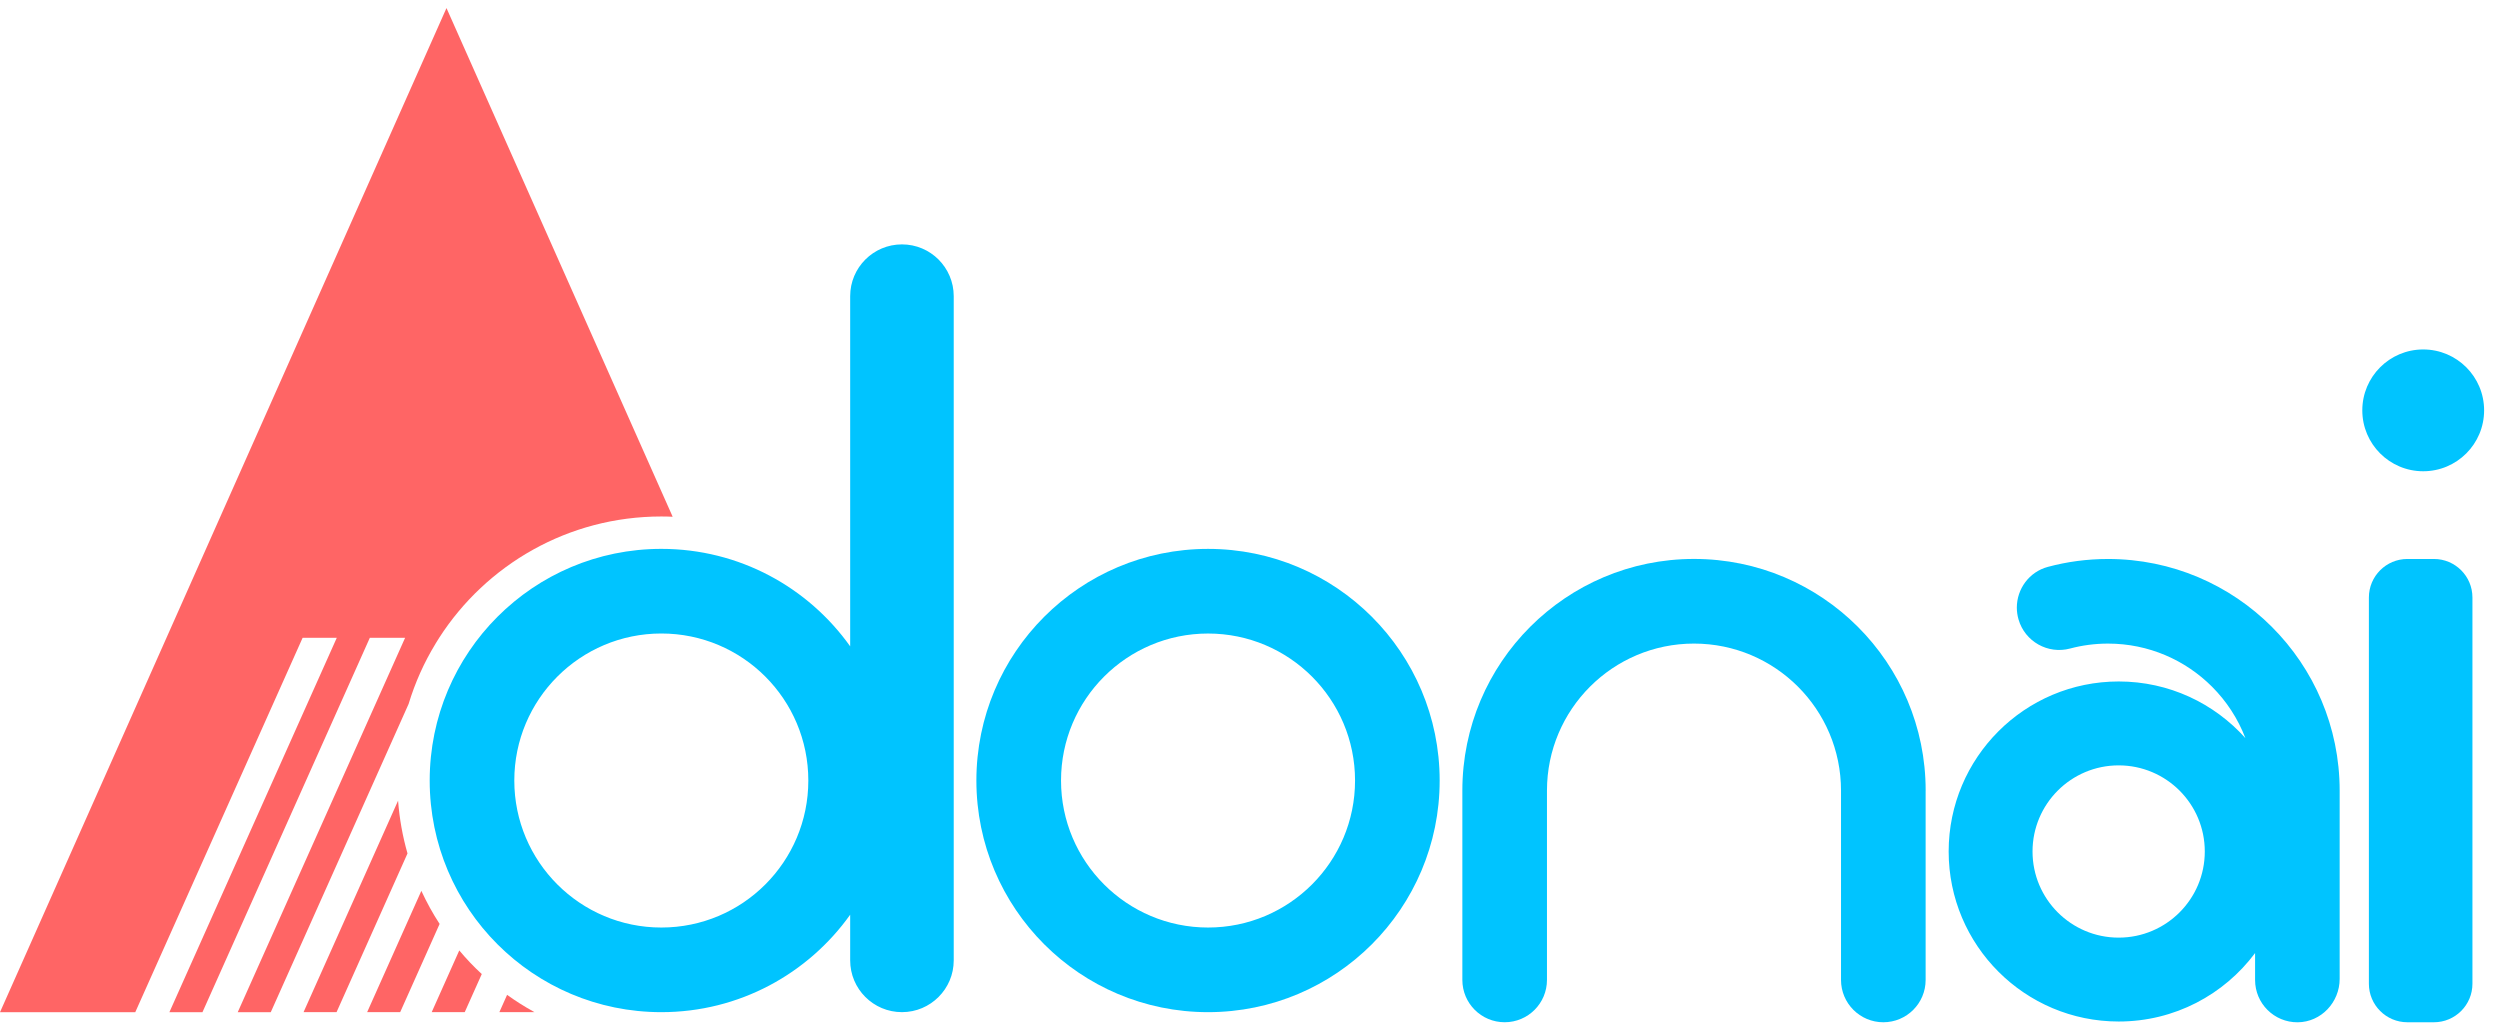
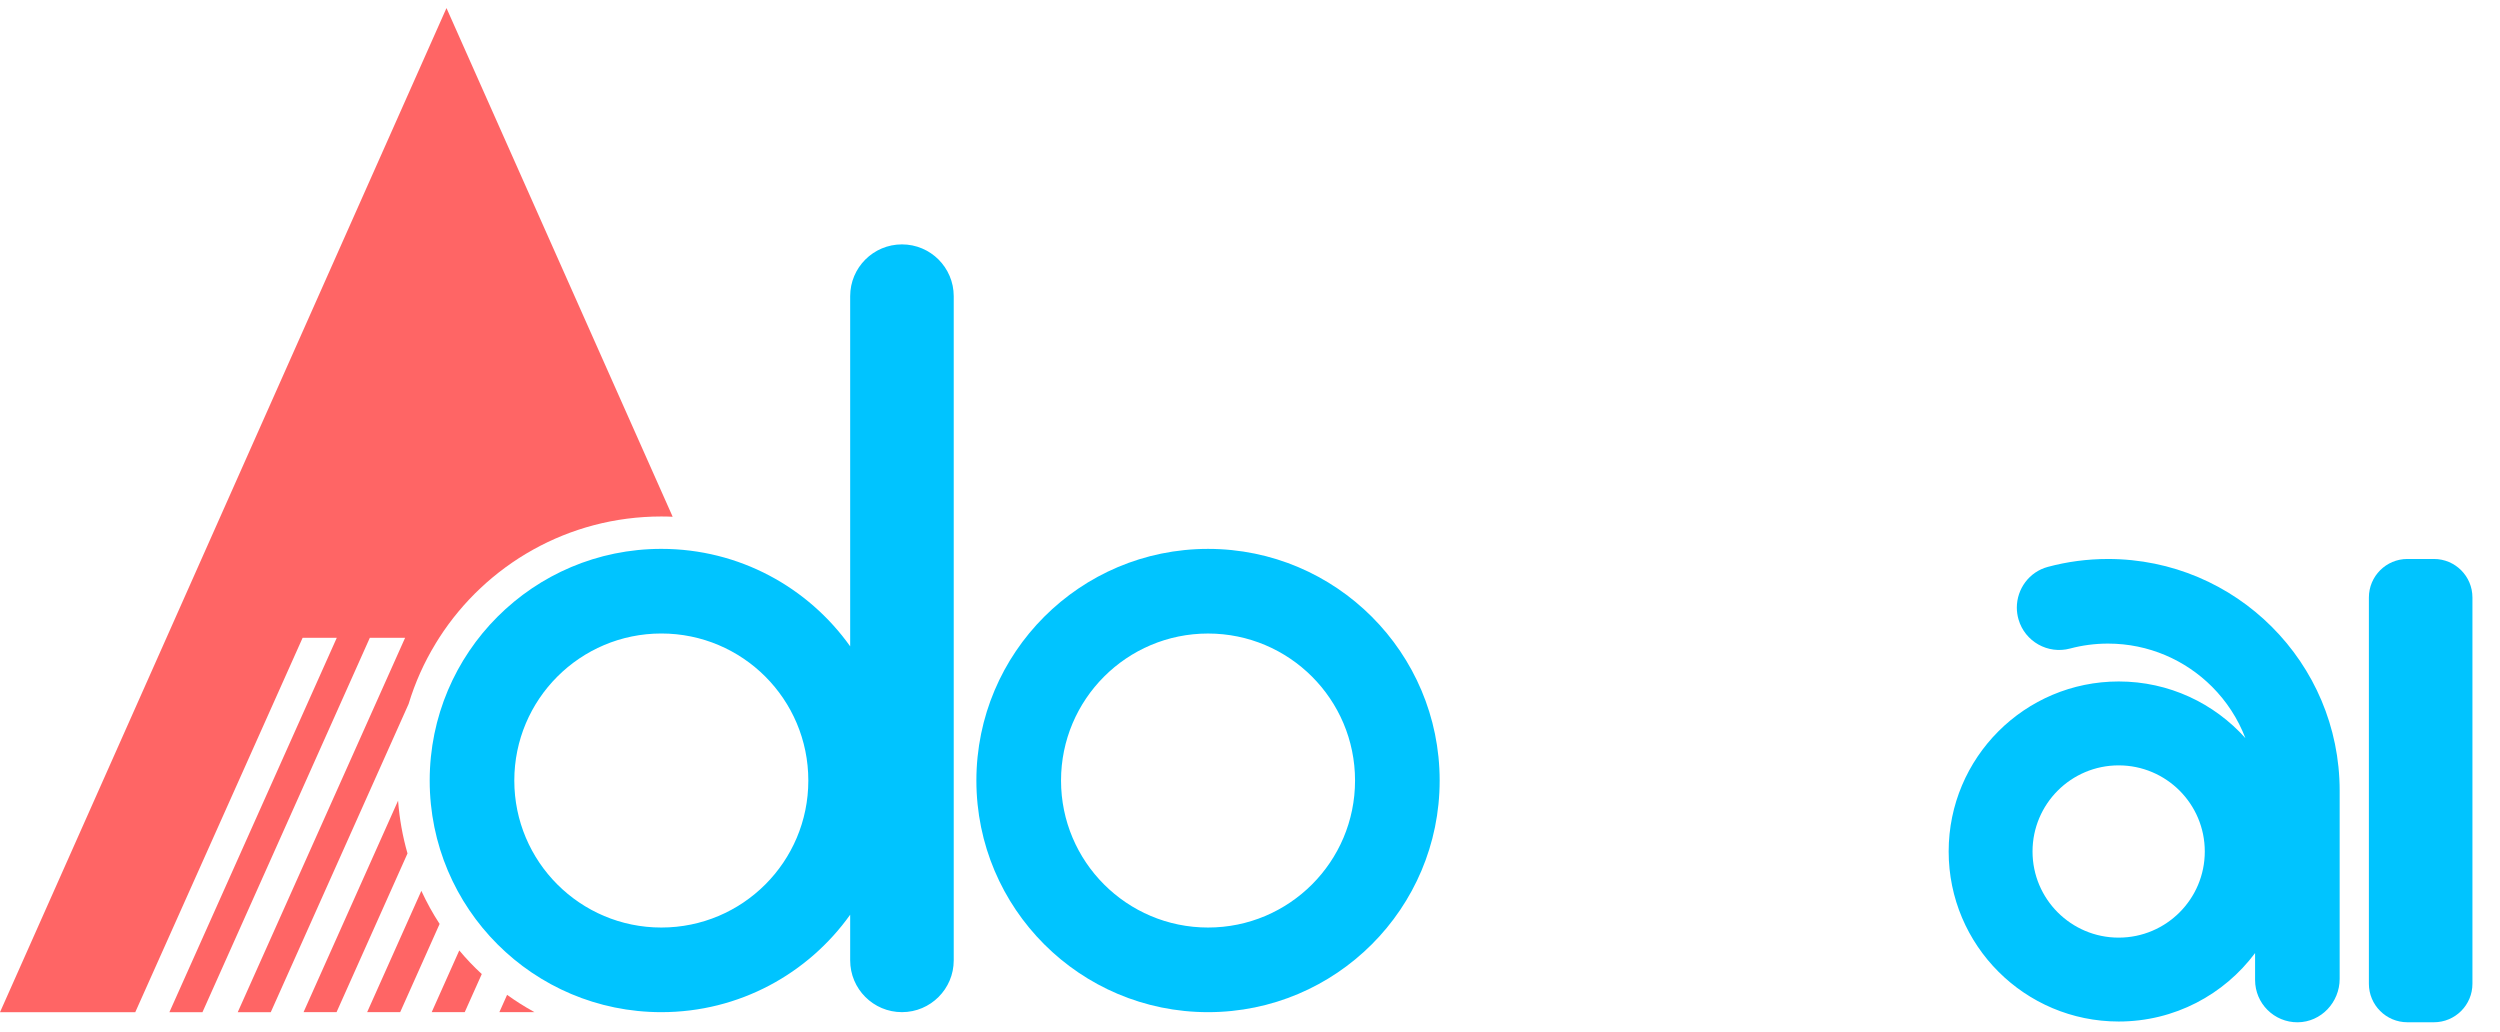
<svg xmlns="http://www.w3.org/2000/svg" width="155" height="64" viewBox="0 0 155 64" fill="none">
  <path d="M25.265 52.914L20.866 62.754H18.82L24.681 49.641C24.765 50.767 24.965 51.862 25.265 52.914Z" fill="#FF6565" />
  <path d="M27.256 57.283L24.811 62.754H22.763L26.124 55.233C26.453 55.944 26.83 56.632 27.256 57.283Z" fill="#FF6565" />
  <path d="M29.87 60.391L28.813 62.754H26.765L28.475 58.927C28.908 59.446 29.374 59.936 29.87 60.391Z" fill="#FF6565" />
  <path d="M33.138 62.754H30.96L31.44 61.68C31.949 62.048 32.483 62.387 33.034 62.694C33.068 62.717 33.102 62.735 33.138 62.754Z" fill="#FF6565" />
  <path d="M41.706 32.039C41.473 32.027 41.239 32.022 41.001 32.022C35.222 32.022 30.143 35.017 27.232 39.54C27.154 39.661 27.077 39.784 27.004 39.906L26.999 39.917C26.297 41.07 25.737 42.314 25.338 43.632V43.636L16.787 62.757H14.739L25.117 39.543H22.93L12.552 62.757H10.502L20.881 39.543H18.763L8.386 62.757H0L1.249 59.949L10.322 39.543L13.729 31.879L27.682 0.5L41.635 31.879L41.706 32.042V32.039Z" fill="#FF6565" />
  <path d="M58.191 16.091C57.609 15.512 56.808 15.152 55.921 15.152C54.148 15.152 52.711 16.589 52.711 18.362V40.073C50.107 36.415 45.834 34.03 41.003 34.03C33.07 34.03 26.641 40.46 26.641 48.394C26.641 56.327 33.07 62.754 41.003 62.754C45.834 62.754 50.106 60.369 52.711 56.712V59.543C52.711 61.316 54.148 62.753 55.921 62.753C57.694 62.753 59.131 61.316 59.131 59.543V18.363C59.131 17.476 58.771 16.676 58.191 16.093V16.091ZM41.003 57.507C35.968 57.507 31.887 53.424 31.887 48.394C31.887 43.363 35.966 39.277 41.003 39.277C46.04 39.277 50.116 43.357 50.116 48.394C50.116 53.43 46.037 57.507 41.003 57.507Z" fill="#00C4FF" />
  <path d="M74.899 34.031C66.967 34.031 60.536 40.462 60.536 48.394C60.536 56.325 66.967 62.754 74.899 62.754C82.83 62.754 89.259 56.324 89.259 48.394C89.259 40.463 82.829 34.031 74.899 34.031ZM74.899 57.507C69.865 57.507 65.784 53.426 65.784 48.394C65.784 43.361 69.865 39.279 74.899 39.279C79.933 39.279 84.013 43.36 84.013 48.394C84.013 53.428 79.931 57.507 74.899 57.507Z" fill="#00C4FF" />
  <path d="M150.903 34.656H149.26C147.94 34.656 146.871 35.725 146.871 37.044V60.992C146.871 62.311 147.94 63.38 149.26 63.38H150.903C152.222 63.38 153.291 62.311 153.291 60.992V37.044C153.291 35.725 152.222 34.656 150.903 34.656Z" fill="#00C4FF" />
-   <path d="M119.389 49.018V60.757C119.389 62.206 118.215 63.38 116.766 63.38C115.318 63.38 114.143 62.206 114.143 60.757V49.018C114.143 46.501 113.123 44.221 111.473 42.572C109.824 40.923 107.544 39.902 105.027 39.902C99.995 39.902 95.912 43.983 95.912 49.016V60.756C95.912 62.205 94.738 63.379 93.29 63.379C91.841 63.379 90.666 62.205 90.666 60.756V49.016C90.666 41.085 97.099 34.654 105.029 34.654C108.995 34.654 112.585 36.261 115.185 38.861C117.784 41.458 119.391 45.051 119.391 49.016L119.389 49.018Z" fill="#00C4FF" />
  <path d="M140.853 38.864C138.255 36.263 134.663 34.657 130.697 34.657C129.408 34.657 128.159 34.826 126.97 35.146C125.803 35.456 125.043 36.521 125.043 37.673C125.043 37.914 125.078 38.161 125.148 38.404C125.544 39.776 126.967 40.578 128.349 40.208C129.097 40.009 129.884 39.903 130.698 39.903C133.217 39.903 135.495 40.925 137.144 42.574C138.042 43.472 138.753 44.556 139.214 45.763C137.287 43.609 134.482 42.251 131.36 42.251C125.538 42.251 120.817 46.97 120.817 52.793C120.817 58.615 125.538 63.334 131.36 63.334C134.824 63.334 137.895 61.665 139.815 59.089V60.757C139.815 61.482 140.107 62.139 140.581 62.612C141.063 63.095 141.73 63.389 142.462 63.382C143.913 63.368 145.059 62.14 145.059 60.691V49.02C145.059 45.054 143.453 41.463 140.853 38.864ZM131.357 58.133C128.407 58.133 126.017 55.741 126.017 52.793C126.017 49.844 128.409 47.453 131.357 47.453C134.306 47.453 136.697 49.844 136.697 52.793C136.697 55.741 134.306 58.133 131.357 58.133Z" fill="#00C4FF" />
-   <path d="M150.239 29.218C152.325 29.218 154.015 27.528 154.015 25.442C154.015 23.357 152.325 21.666 150.239 21.666C148.154 21.666 146.463 23.357 146.463 25.442C146.463 27.528 148.154 29.218 150.239 29.218Z" fill="#00C4FF" />
</svg>